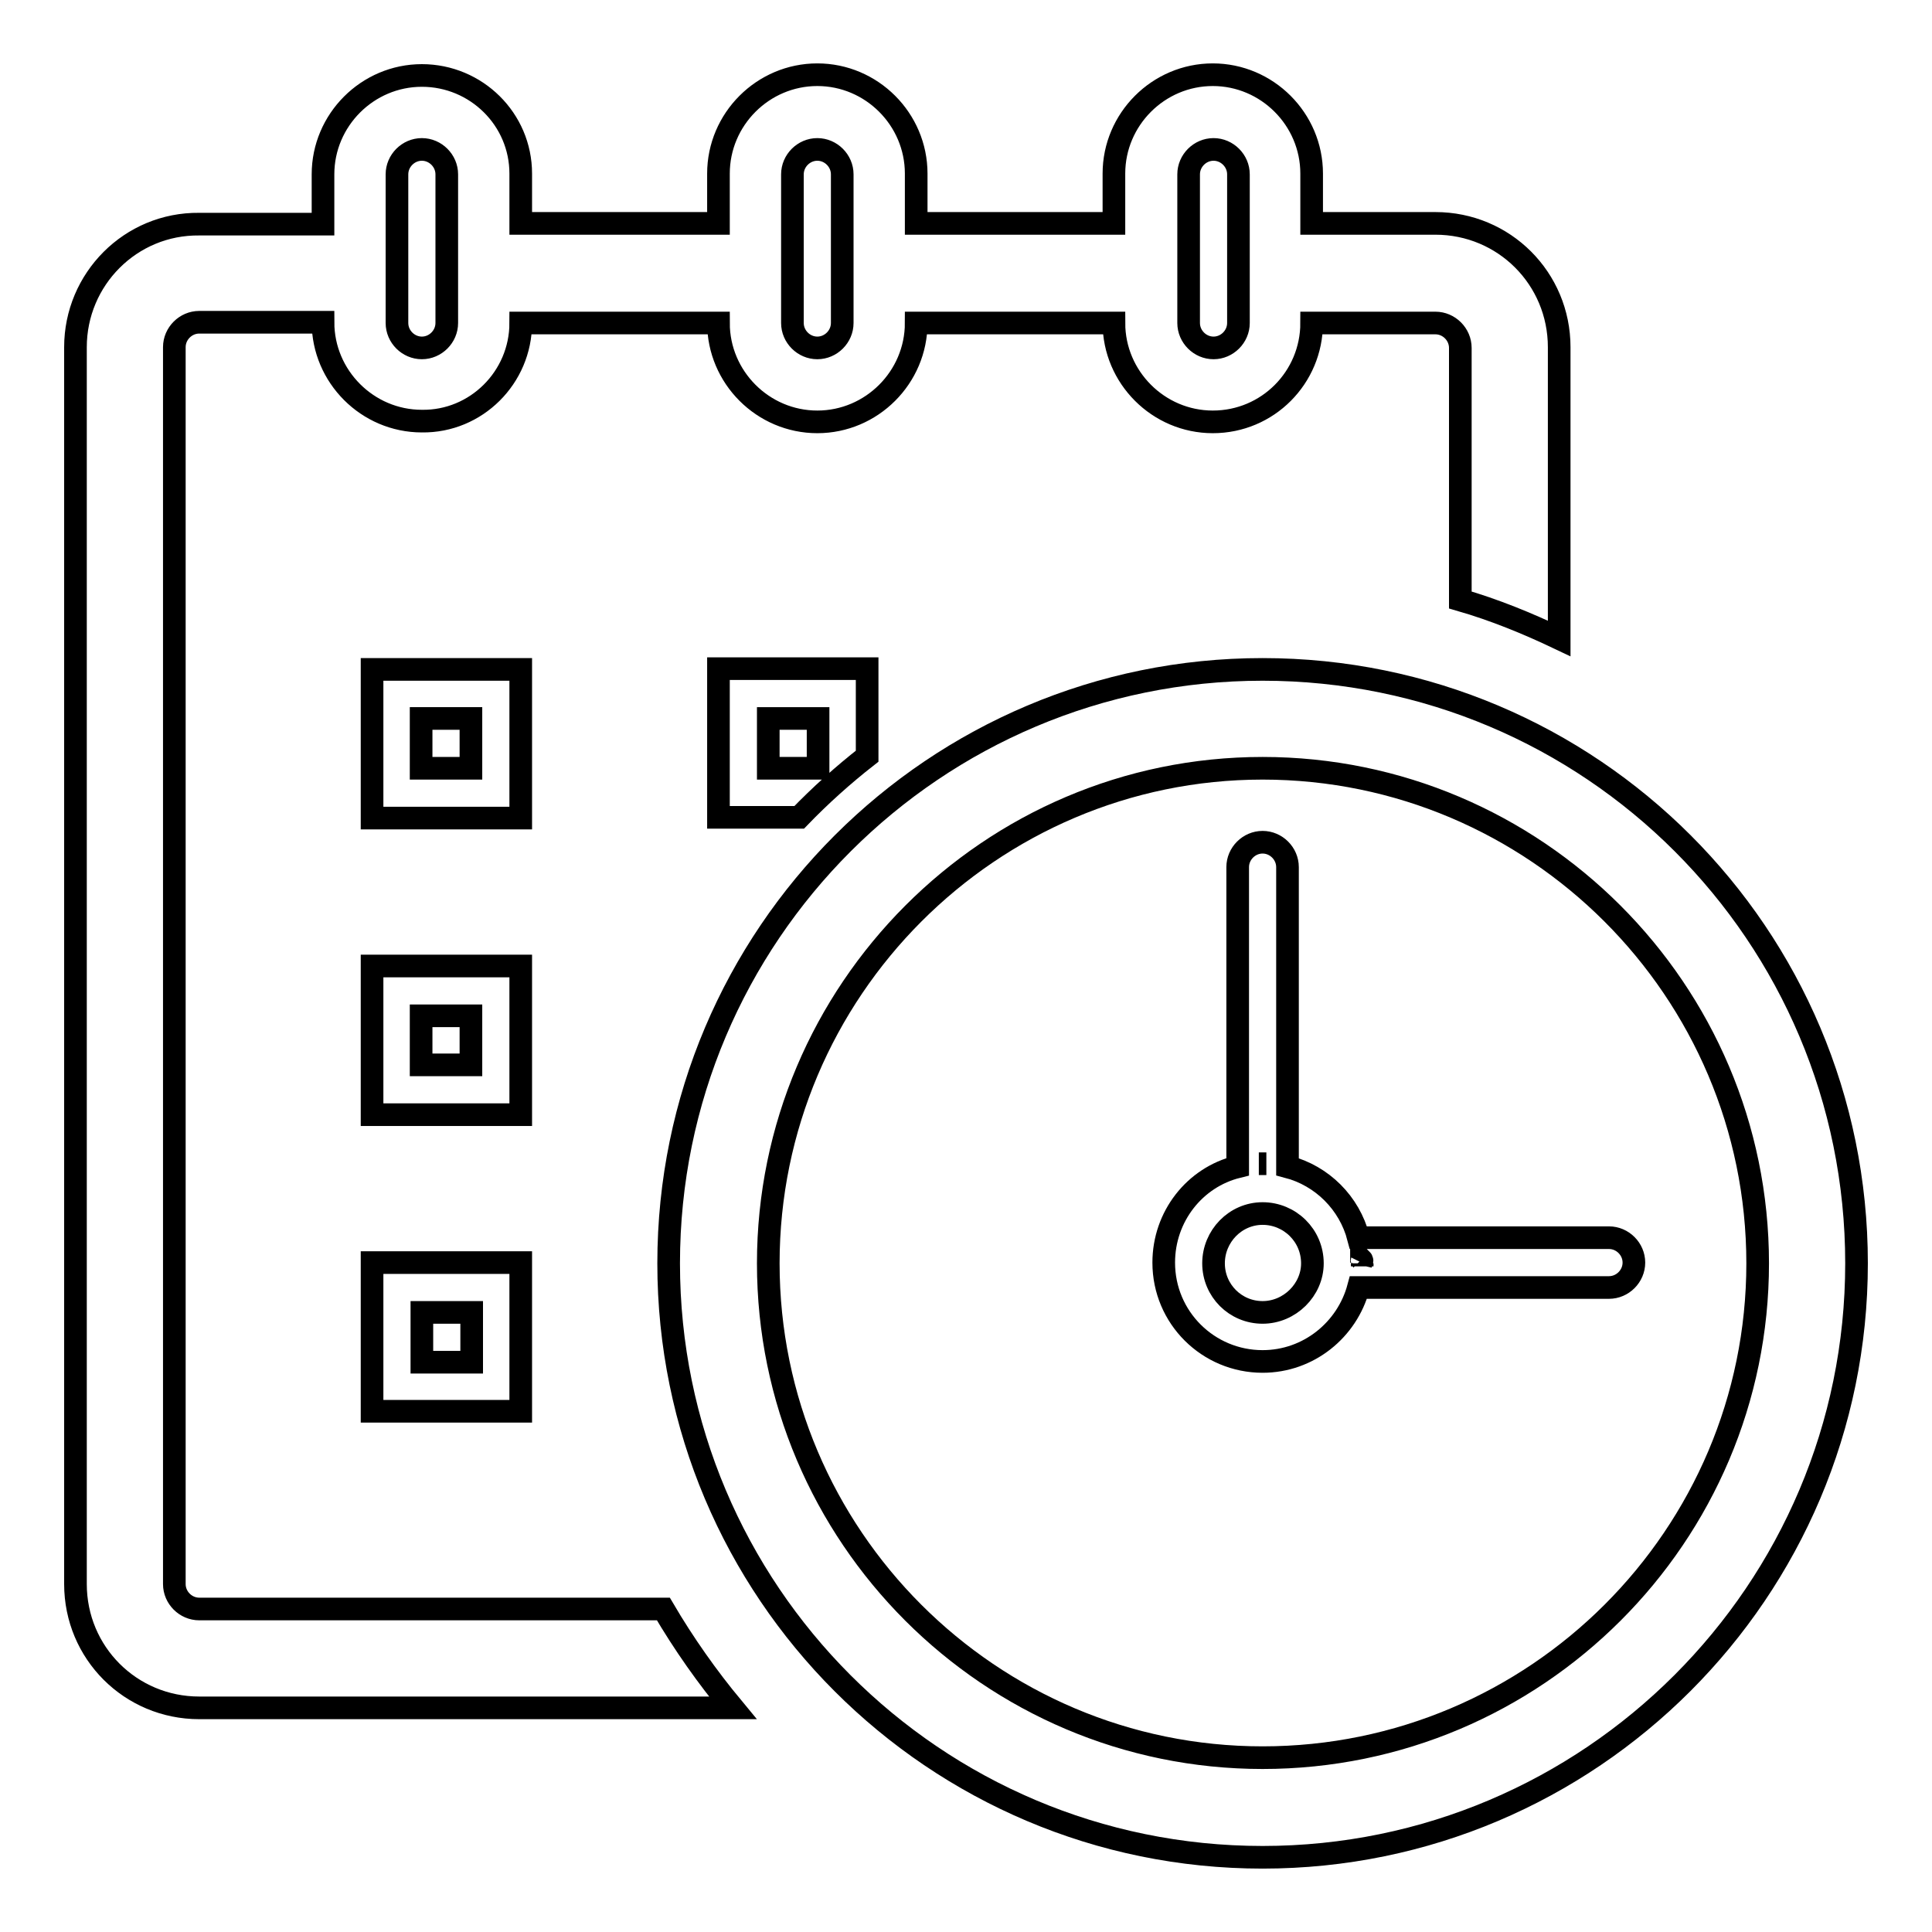
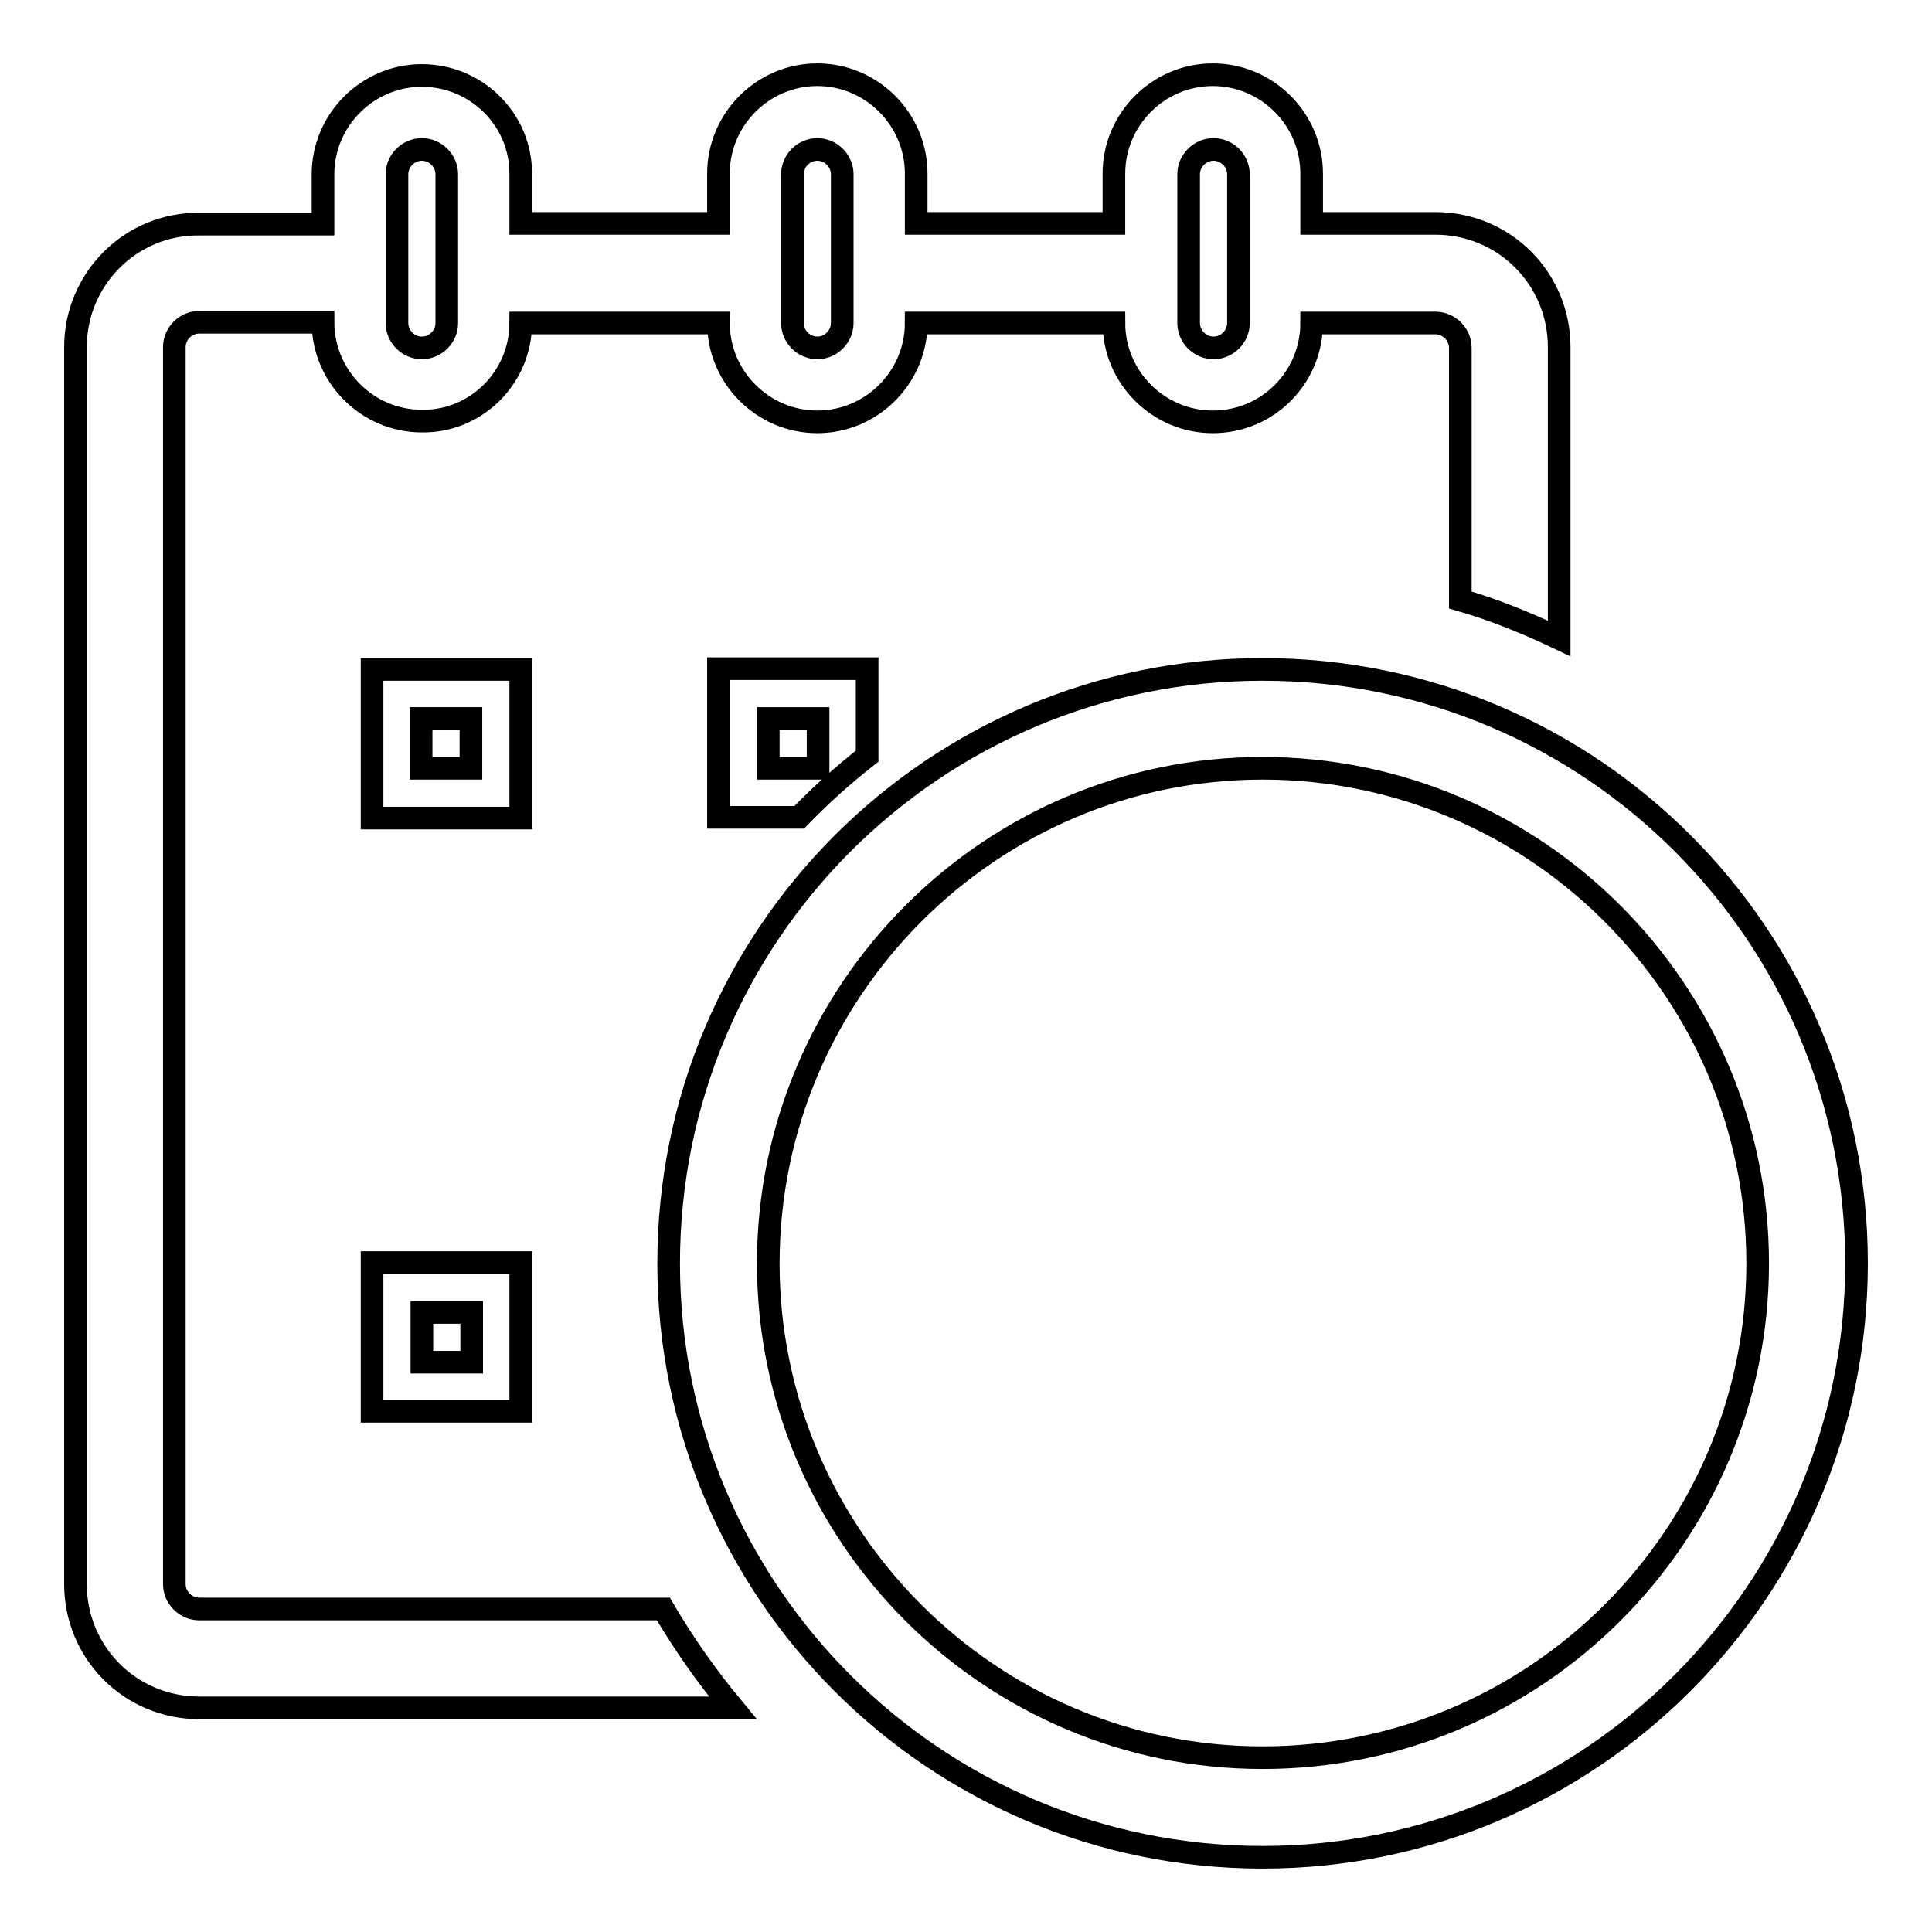
<svg xmlns="http://www.w3.org/2000/svg" version="1.1" x="0px" y="0px" viewBox="0 0 256 256" enable-background="new 0 0 256 256" xml:space="preserve">
  <g>
    <g>
      <path stroke-width="3" fill-opacity="0" stroke="#000000" d="M167.3,88.7c-43.4,0-78.7,35.2-78.7,78.7c0,43.4,35.2,78.7,78.7,78.7c43.4,0,78.7-35.3,78.7-78.7C246,123.9,210.8,88.7,167.3,88.7z M167.3,232.9c-36.1,0-65.5-29.4-65.5-65.5c0-36.1,29.4-65.6,65.5-65.6c36.1,0,65.6,29.4,65.6,65.6C232.9,203.5,203.5,232.9,167.3,232.9z" />
      <path stroke-width="3" fill-opacity="0" stroke="#000000" d="M69,88.7L69,88.7H49.3v19.7H69V88.7z M62.4,101.8h-6.6v-6.6h6.6V101.8z" />
-       <path stroke-width="3" fill-opacity="0" stroke="#000000" d="M69,128L69,128H49.3v19.7H69V128z M62.4,141.1h-6.6v-6.5h6.6V141.1z" />
      <path stroke-width="3" fill-opacity="0" stroke="#000000" d="M49.3,187H69v-19.7l0,0H49.3V187z M55.9,173.9h6.6v6.6h-6.6V173.9z" />
      <path stroke-width="3" fill-opacity="0" stroke="#000000" d="M95.2,108.3h10.7c2.8-2.9,5.8-5.6,9-8.1V88.6H95.2L95.2,108.3L95.2,108.3z M101.8,95.2L101.8,95.2h6.6v6.6h-6.6V95.2z" />
-       <path stroke-width="3" fill-opacity="0" stroke="#000000" d="M213.2,164H180c-1.2-4.6-4.8-8.2-9.4-9.4v-39.7c0-1.8-1.5-3.3-3.3-3.3s-3.3,1.5-3.3,3.3v39.7c-5.7,1.4-9.8,6.6-9.8,12.7c0,7.3,5.9,13.1,13.1,13.1c6.1,0,11.2-4.2,12.7-9.8h33.2c1.8,0,3.3-1.5,3.3-3.3S215,164,213.2,164z M167.3,154.2c0.2,0,0.3,0,0.5,0C167.7,154.2,167.5,154.2,167.3,154.2c-0.2,0-0.3,0-0.5,0C167,154.2,167.2,154.2,167.3,154.2z M167.3,173.9c-3.6,0-6.5-2.9-6.5-6.5c0-3.6,2.9-6.6,6.5-6.6c3.6,0,6.6,2.9,6.6,6.6C173.9,170.9,170.9,173.9,167.3,173.9z M180.5,167.4c0,0.1,0,0.3,0,0.4C180.5,167.6,180.5,167.5,180.5,167.4z M180.4,166.9c0,0.1,0,0.3,0,0.4C180.5,167.1,180.5,167,180.4,166.9z" />
      <path stroke-width="3" fill-opacity="0" stroke="#000000" d="M26.4,213.2L26.4,213.2c-1.8,0-3.3-1.5-3.3-3.3V46c0-1.8,1.5-3.3,3.3-3.3h16.4c0,7.2,5.9,13.1,13.1,13.1C63.1,55.9,69,50,69,42.8h26.2c0,7.2,5.9,13.1,13.1,13.1c7.2,0,13.1-5.9,13.1-13.1h26.2c0,7.2,5.9,13.1,13.1,13.1c7.3,0,13.1-5.9,13.1-13.1h16.4c1.8,0,3.3,1.5,3.3,3.3v33.4c4.5,1.3,8.9,3.1,13.1,5.1V46c0-9.1-7.3-16.4-16.4-16.4h-16.4v-6.6c0-7.2-5.9-13.1-13.1-13.1c-7.2,0-13.1,5.9-13.1,13.1v6.6h-26.2v-6.6c0-7.2-5.9-13.1-13.1-13.1c-7.2,0-13.1,5.9-13.1,13.1v6.6H69v-6.6C69,15.8,63.1,10,55.9,10c-7.2,0-13.1,5.9-13.1,13.1v6.6H26.4C17.3,29.6,10,37,10,46v163.9c0,9.1,7.3,16.4,16.4,16.4h70.7c-3.4-4.1-6.5-8.5-9.2-13.1L26.4,213.2L26.4,213.2z M157.5,23.1c0-1.8,1.5-3.3,3.3-3.3c1.8,0,3.3,1.5,3.3,3.3v19.7c0,1.8-1.5,3.3-3.3,3.3c-1.8,0-3.3-1.5-3.3-3.3V23.1z M105,23.1c0-1.8,1.5-3.3,3.3-3.3c1.8,0,3.3,1.5,3.3,3.3v19.7c0,1.8-1.5,3.3-3.3,3.3c-1.8,0-3.3-1.5-3.3-3.3V23.1z M52.6,23.1c0-1.8,1.5-3.3,3.3-3.3s3.3,1.5,3.3,3.3v19.7c0,1.8-1.5,3.3-3.3,3.3s-3.3-1.5-3.3-3.3V23.1z" />
    </g>
  </g>
</svg>